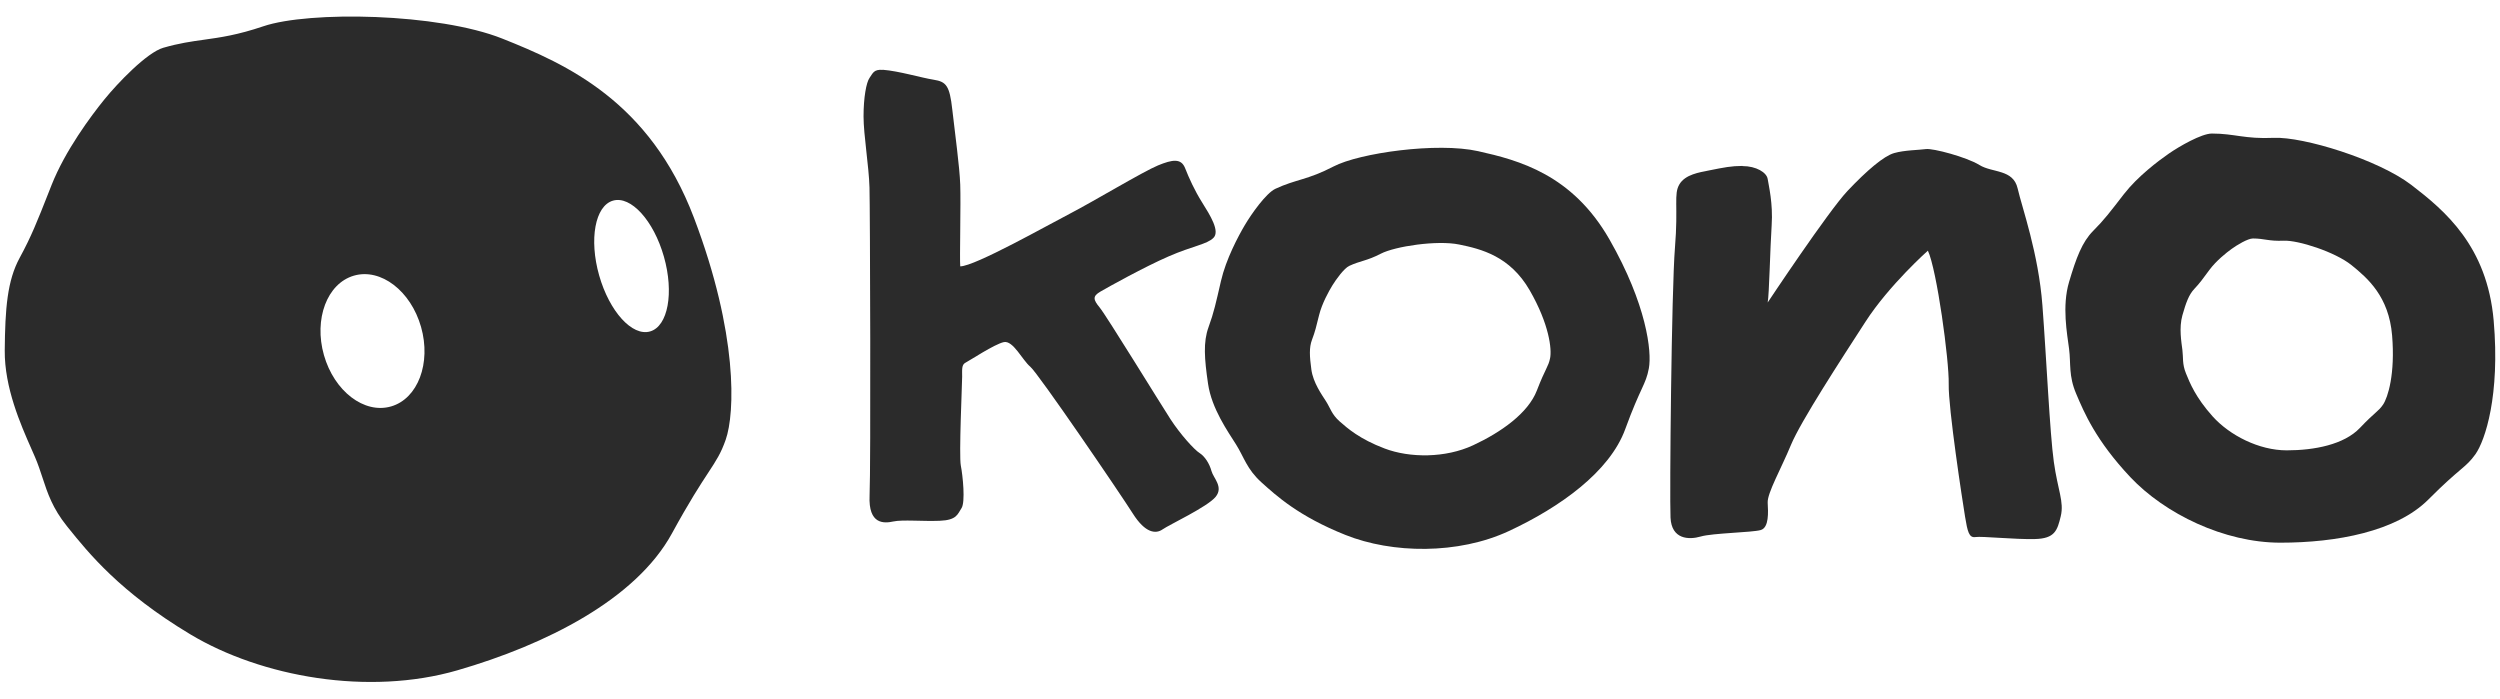
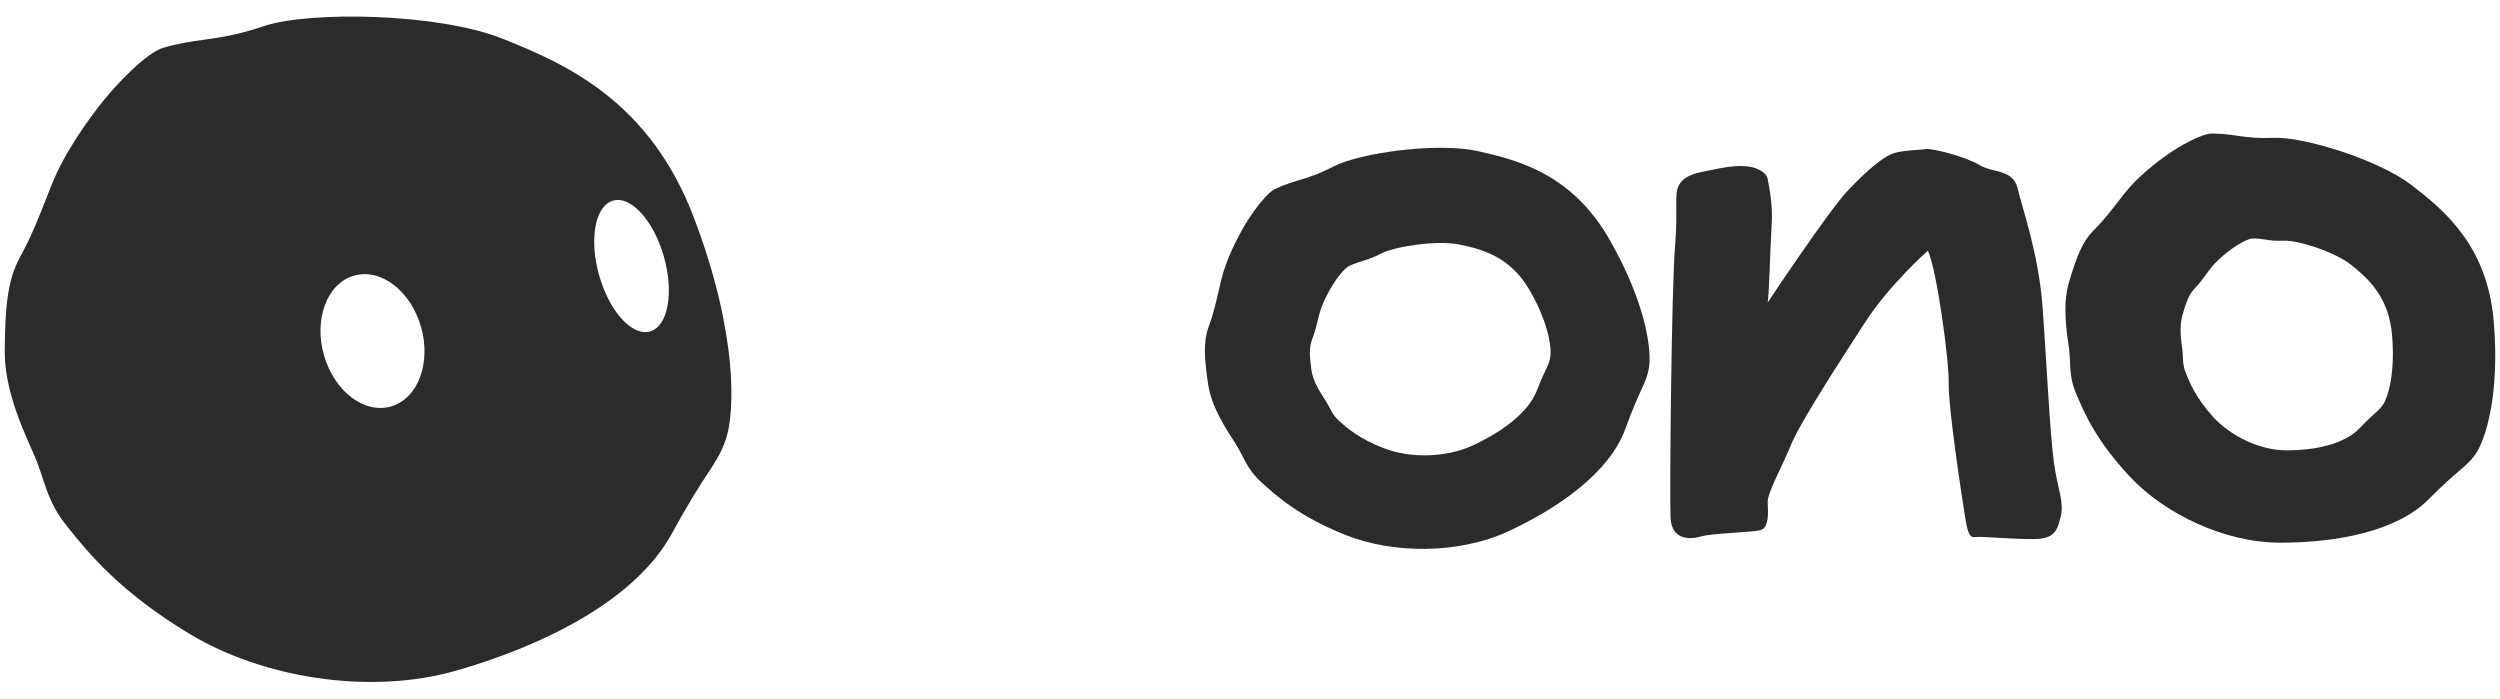
<svg xmlns="http://www.w3.org/2000/svg" width="136" height="38" viewBox="0 0 136 38" fill="none">
  <path d="M87.554 13.025C85.529 9.489 82.632 8.719 80.407 8.223C78.183 7.727 73.959 8.318 72.541 9.058C71.123 9.797 70.512 9.745 69.385 10.269C68.869 10.51 68.068 11.652 67.716 12.249C67.365 12.843 66.693 14.1 66.421 15.286C66.147 16.474 66.037 16.998 65.743 17.802C65.45 18.607 65.519 19.517 65.718 20.879C65.916 22.238 66.801 23.476 67.239 24.176C67.68 24.874 67.82 25.515 68.625 26.242C69.428 26.966 70.65 28.087 73.193 29.101C75.733 30.118 79.321 30.176 82.088 28.887C84.858 27.597 87.565 25.667 88.411 23.35C89.257 21.03 89.529 20.944 89.697 20.04C89.868 19.136 89.576 16.56 87.554 13.025ZM84.325 19.485C84.227 19.966 84.079 20.014 83.604 21.247C83.129 22.479 81.65 23.519 80.141 24.221C78.635 24.924 76.694 24.919 75.325 24.399C73.957 23.881 73.303 23.298 72.873 22.921C72.444 22.541 72.372 22.203 72.139 21.837C71.906 21.47 71.436 20.822 71.338 20.103C71.241 19.385 71.211 18.904 71.375 18.477C71.539 18.047 71.604 17.77 71.759 17.141C71.915 16.511 72.288 15.841 72.483 15.524C72.677 15.206 73.119 14.594 73.4 14.464C74.013 14.178 74.343 14.202 75.116 13.801C75.891 13.4 78.181 13.055 79.381 13.302C80.582 13.547 82.144 13.935 83.215 15.791C84.284 17.646 84.424 19.006 84.325 19.485Z" fill="#2B2B2B" />
  <path d="M135.656 17.441C135.3 13.38 132.994 11.455 131.185 10.066C129.374 8.676 125.295 7.427 123.697 7.499C122.102 7.571 121.569 7.265 120.328 7.265C119.76 7.265 118.553 7.963 117.986 8.355C117.418 8.748 116.283 9.602 115.538 10.564C114.793 11.527 114.474 11.954 113.869 12.559C113.267 13.166 112.948 14.02 112.557 15.34C112.166 16.658 112.451 18.154 112.557 18.973C112.663 19.793 112.522 20.434 112.948 21.431C113.373 22.431 114.012 23.961 115.892 25.958C117.772 27.952 121.001 29.522 124.053 29.522C127.106 29.522 130.37 28.915 132.107 27.17C133.847 25.422 134.13 25.459 134.663 24.711C135.194 23.961 136.01 21.503 135.656 17.441ZM129.64 22.008C129.377 22.396 129.236 22.377 128.377 23.281C127.518 24.184 125.908 24.499 124.399 24.499C122.89 24.499 121.299 23.686 120.369 22.654C119.441 21.62 119.125 20.827 118.916 20.311C118.705 19.793 118.776 19.461 118.722 19.036C118.67 18.613 118.53 17.837 118.722 17.154C118.916 16.471 119.074 16.029 119.372 15.715C119.669 15.401 119.827 15.18 120.194 14.681C120.563 14.184 121.122 13.74 121.403 13.539C121.683 13.335 122.279 12.973 122.56 12.973C123.173 12.973 123.436 13.131 124.224 13.094C125.014 13.057 127.028 13.703 127.922 14.423C128.815 15.143 129.955 16.14 130.13 18.243C130.305 20.348 129.901 21.62 129.64 22.008Z" fill="#2B2B2B" />
-   <path d="M48.028 3.796C48.889 3.861 50.115 4.23 50.797 4.338C51.479 4.447 51.661 4.663 51.805 5.964C51.95 7.265 52.2 9.036 52.237 10.046C52.274 11.056 52.2 14.093 52.237 14.49C53.029 14.49 57.057 12.214 58.244 11.601C59.432 10.987 62.201 9.324 62.993 8.999C63.785 8.674 64.252 8.602 64.468 9.144C64.683 9.686 64.971 10.337 65.402 11.024C65.834 11.711 66.374 12.578 66.013 12.938C65.653 13.298 64.897 13.371 63.568 13.95C62.238 14.529 60.293 15.613 59.861 15.864C59.429 16.116 59.466 16.298 59.825 16.732C60.183 17.165 63.134 21.971 63.673 22.802C64.213 23.632 64.968 24.464 65.255 24.644C65.543 24.824 65.795 25.223 65.903 25.62C66.011 26.016 66.57 26.487 66.13 27.029C65.689 27.571 63.602 28.546 63.242 28.8C62.881 29.053 62.307 29.017 61.623 27.933C60.938 26.849 56.479 20.308 56.047 19.949C55.615 19.589 55.112 18.503 54.607 18.611C54.102 18.72 52.736 19.623 52.52 19.732C52.304 19.84 52.341 20.129 52.341 20.491C52.341 20.853 52.161 24.789 52.269 25.331C52.377 25.873 52.522 27.319 52.306 27.644C52.09 27.97 52.054 28.295 51.119 28.331C50.184 28.368 49.105 28.26 48.6 28.368C48.095 28.477 47.233 28.548 47.305 26.959C47.376 25.37 47.333 11.351 47.3 10.196C47.268 9.04 46.977 7.341 46.977 6.331C46.977 5.32 47.123 4.488 47.305 4.234C47.486 3.981 47.529 3.764 48.023 3.801L48.028 3.796Z" fill="#2B2B2B" />
  <path d="M94.787 9.034C95.543 9.034 96.108 9.385 96.162 9.738C96.216 10.092 96.458 11.065 96.378 12.257C96.298 13.45 96.244 16.051 96.162 16.456C96.162 16.456 99.454 11.499 100.505 10.386C101.557 9.274 102.474 8.49 103.042 8.327C103.609 8.164 104.391 8.164 104.769 8.11C105.146 8.056 106.981 8.544 107.683 8.977C108.384 9.411 109.518 9.194 109.759 10.25C110.001 11.306 110.893 13.773 111.108 16.617C111.324 19.461 111.512 23.58 111.728 25.125C111.944 26.671 112.293 27.293 112.106 28.078C111.918 28.863 111.782 29.296 110.703 29.324C109.623 29.353 107.817 29.162 107.465 29.216C107.113 29.27 107.033 28.919 106.899 28.106C106.765 27.293 105.982 22.199 106.01 20.898C106.038 19.598 105.362 14.666 104.877 13.636C104.877 13.636 102.772 15.505 101.477 17.51C100.182 19.515 97.969 22.901 97.429 24.202C96.89 25.503 96.134 26.829 96.162 27.345C96.19 27.861 96.242 28.7 95.784 28.834C95.327 28.969 93.168 28.997 92.521 29.186C91.873 29.374 90.93 29.348 90.876 28.156C90.822 26.964 90.93 15.745 91.118 13.469C91.305 11.193 91.038 10.571 91.359 10.029C91.681 9.487 92.443 9.378 92.978 9.27C93.788 9.107 94.192 9.027 94.785 9.027L94.787 9.034Z" fill="#2B2B2B" />
  <path fill-rule="evenodd" clip-rule="evenodd" d="M8.886 2.598C9.741 2.35 10.41 2.257 11.098 2.161C11.991 2.036 12.916 1.907 14.325 1.43C16.818 0.586 23.838 0.709 27.331 2.102C30.824 3.494 35.346 5.513 37.75 11.844C40.155 18.174 39.981 22.478 39.479 23.918C39.221 24.658 38.972 25.037 38.525 25.719C38.103 26.362 37.505 27.276 36.554 29.017C34.597 32.604 29.708 35.068 24.881 36.465C20.053 37.863 14.235 36.835 10.354 34.508C6.529 32.213 4.817 30.086 3.69 28.685L3.642 28.625C2.857 27.65 2.587 26.825 2.312 25.988C2.192 25.623 2.072 25.256 1.908 24.874C1.847 24.732 1.779 24.578 1.706 24.412C1.128 23.103 0.241 21.093 0.258 19.064C0.278 16.779 0.395 15.265 1.073 14.021C1.701 12.866 2.016 12.068 2.651 10.458C2.7 10.333 2.751 10.203 2.805 10.067C3.547 8.188 4.955 6.301 5.675 5.414C6.394 4.527 7.987 2.858 8.884 2.598L8.886 2.598ZM17.622 19.318C18.18 21.283 19.815 22.533 21.274 22.11C22.733 21.688 23.464 19.753 22.906 17.788C22.348 15.823 20.713 14.573 19.254 14.995C17.794 15.418 17.064 17.353 17.622 19.318ZM35.366 18.03C34.393 18.312 33.152 16.947 32.594 14.983C32.036 13.018 32.373 11.197 33.346 10.915C34.318 10.633 35.559 11.998 36.117 13.963C36.675 15.927 36.339 17.748 35.366 18.03Z" fill="#2B2B2B" />
</svg>